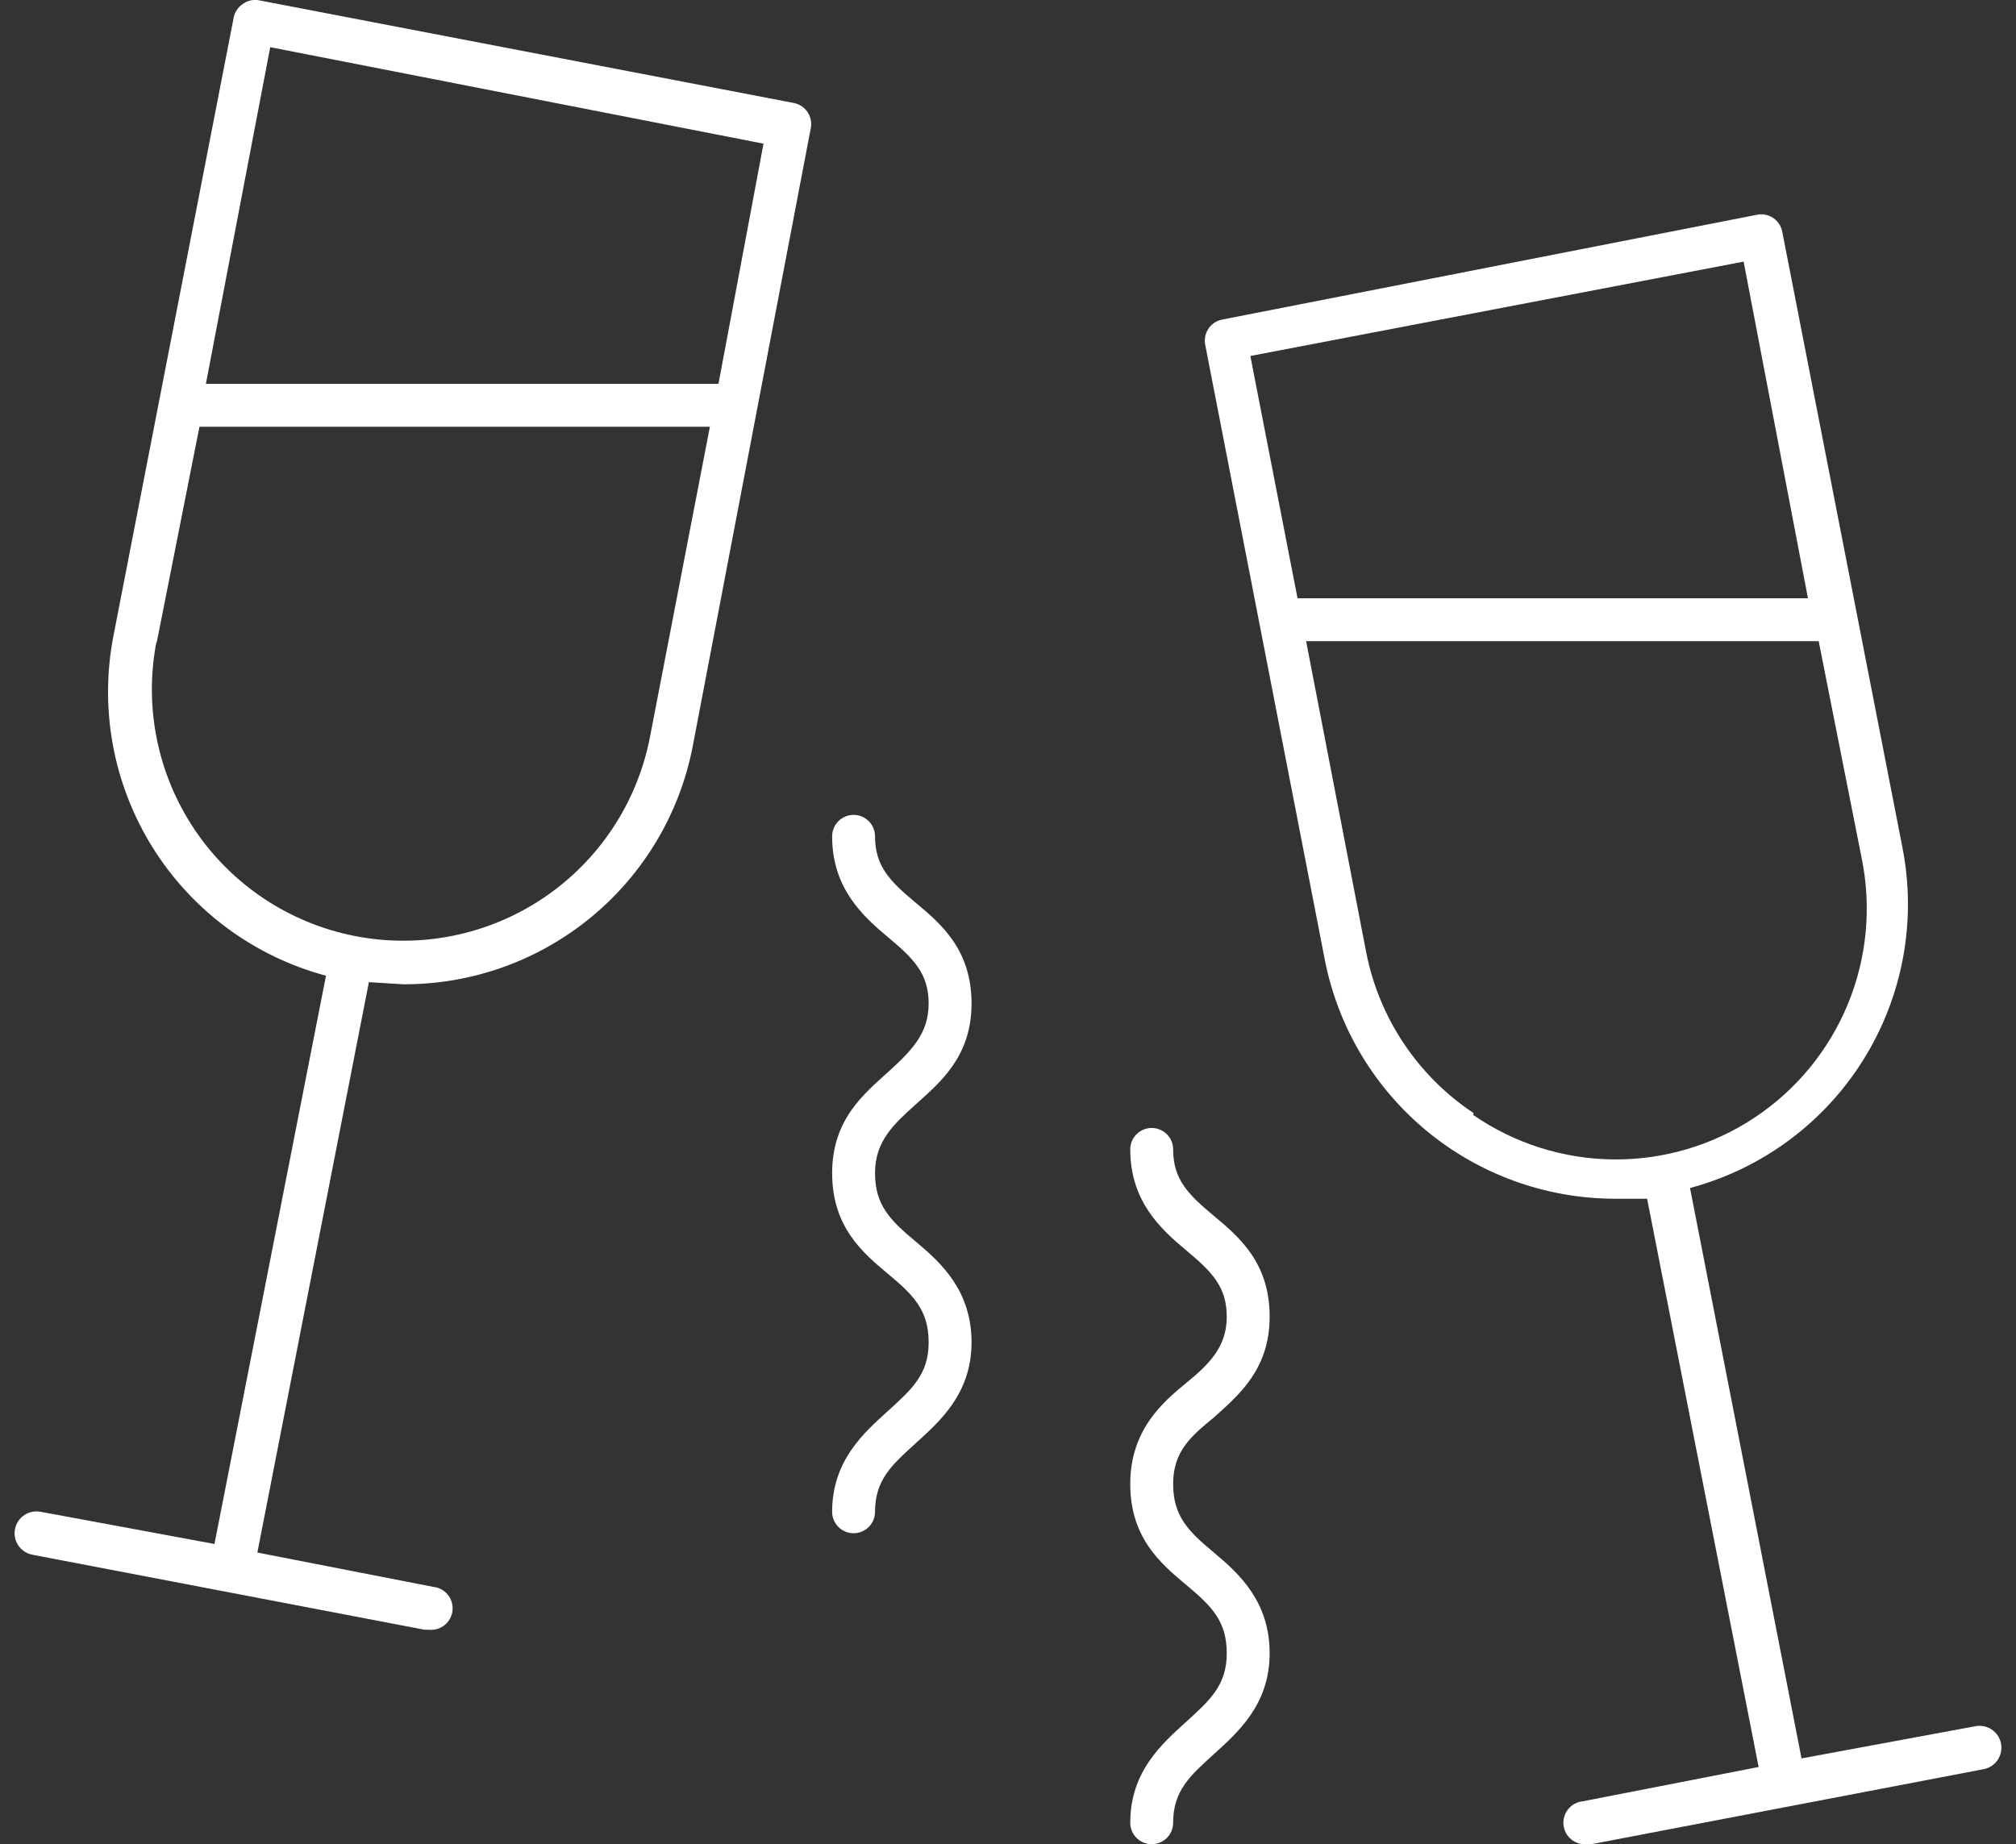
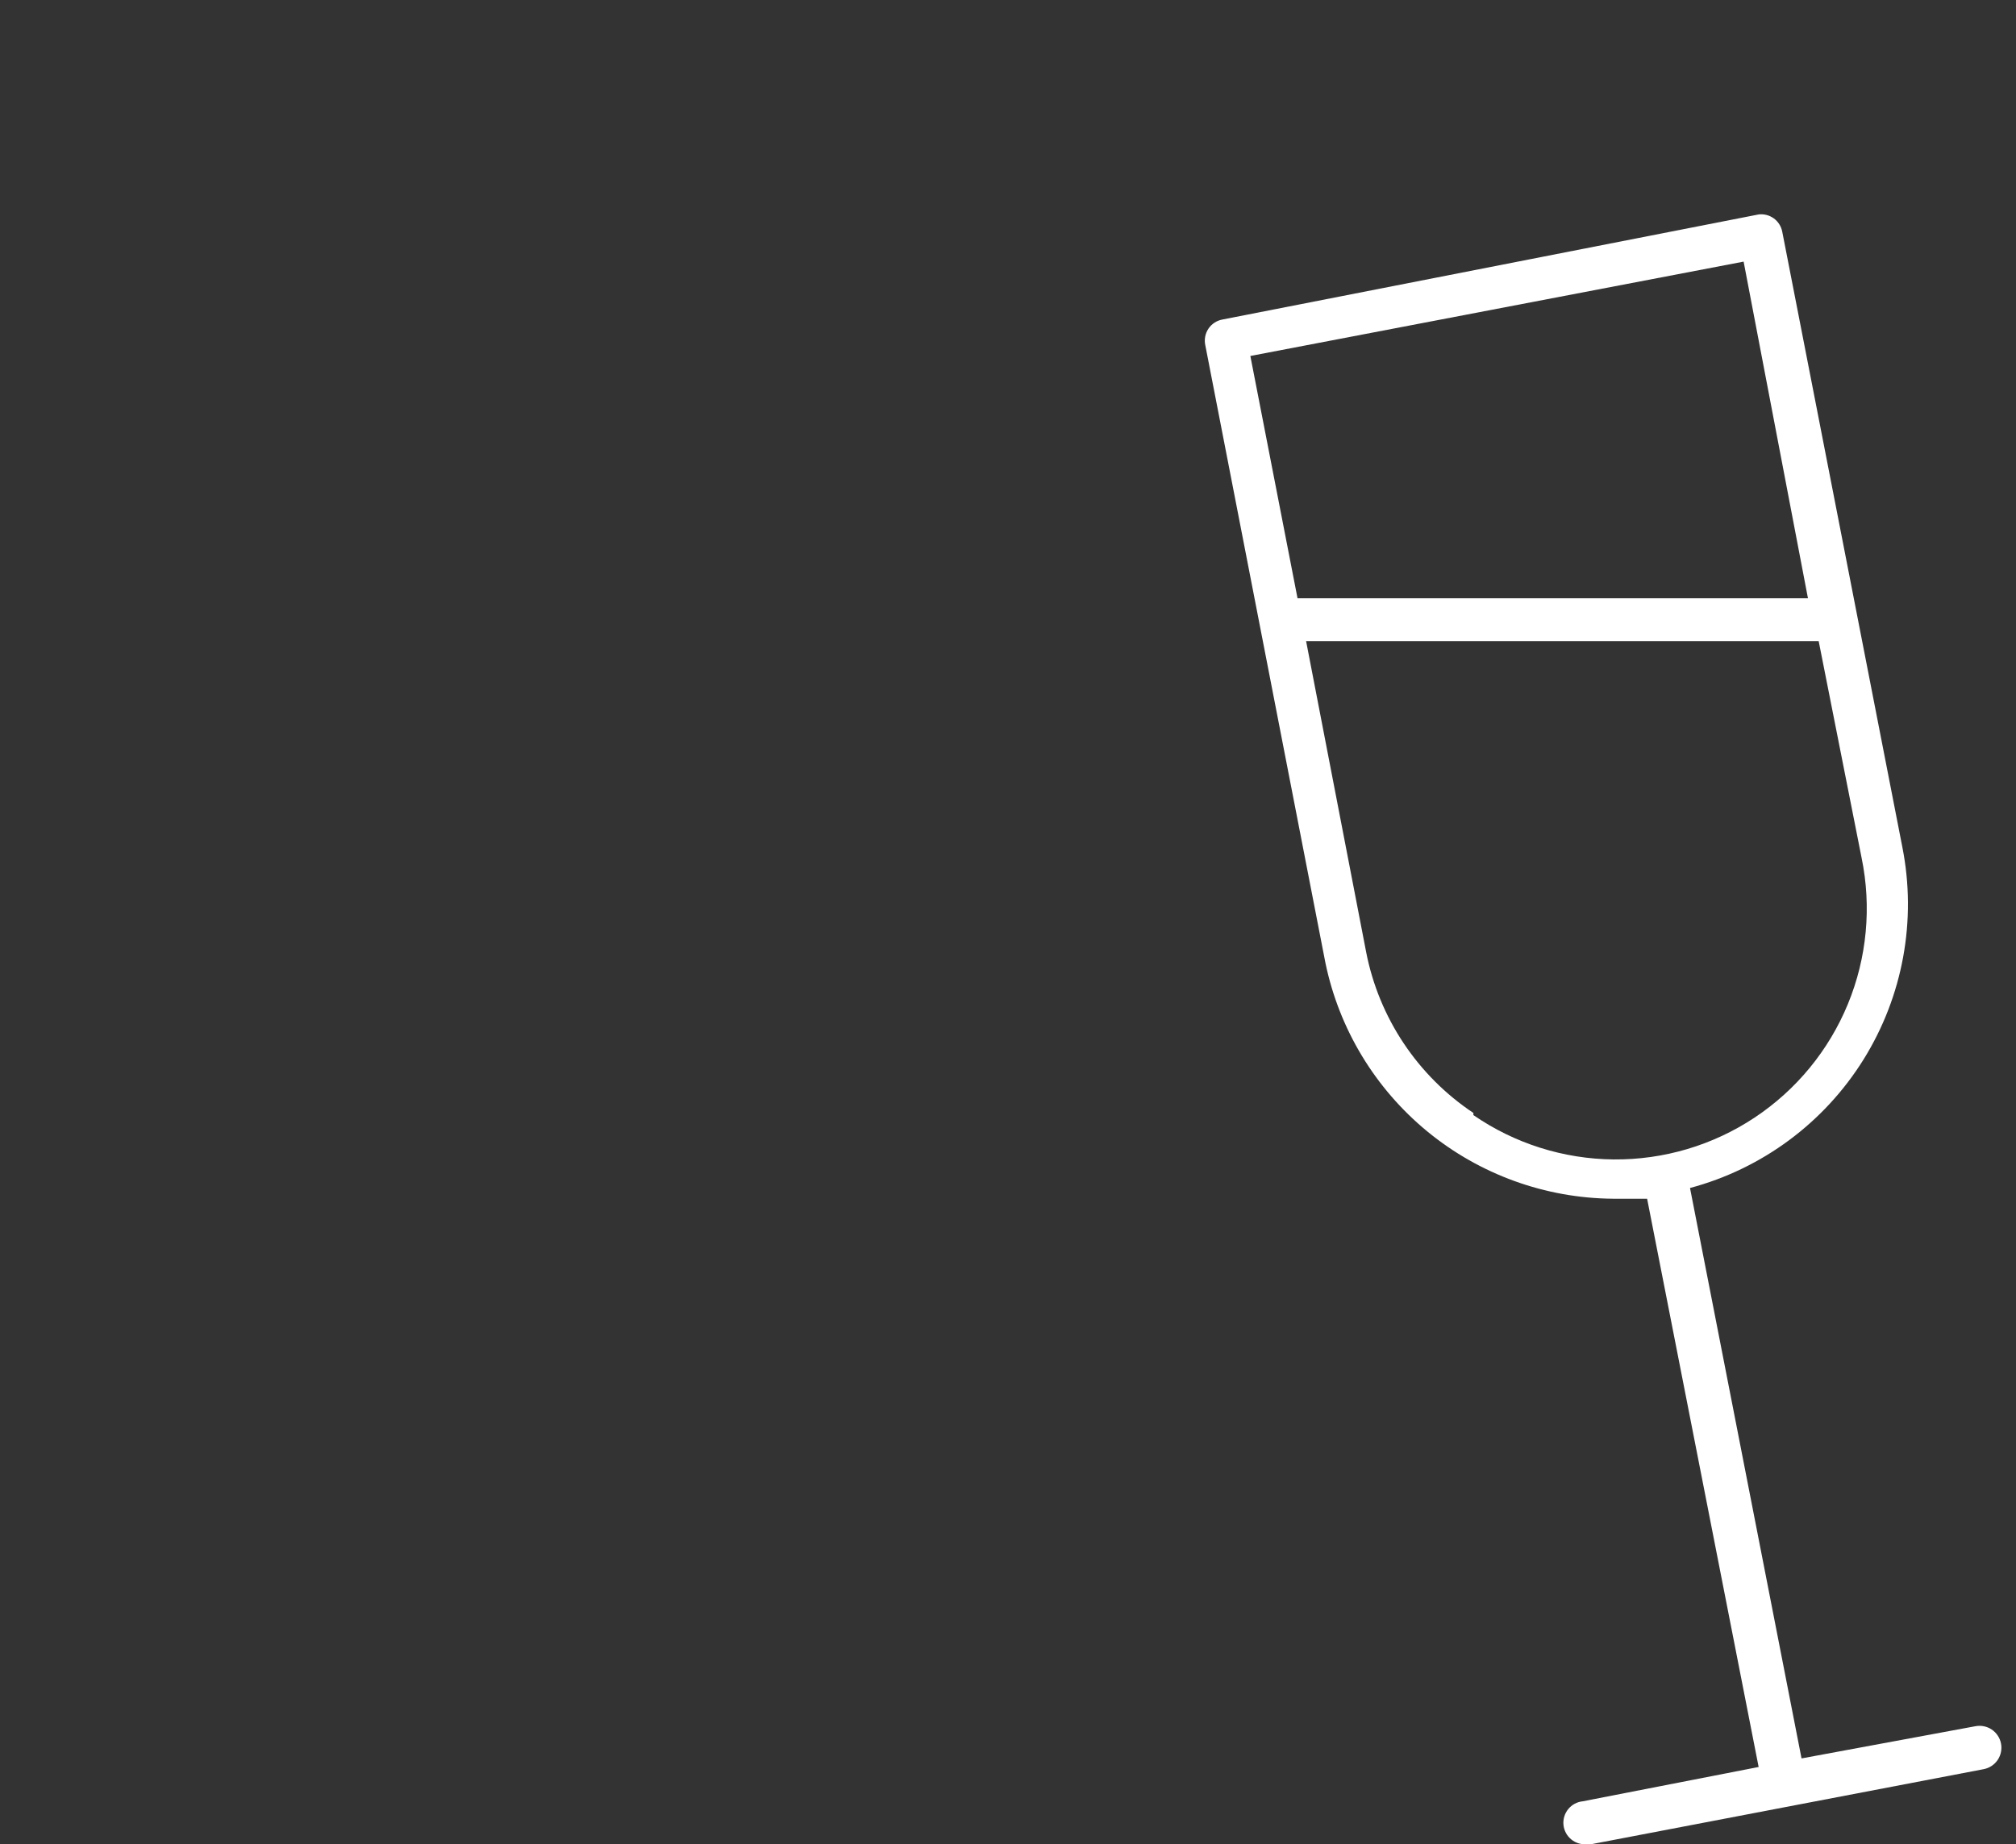
<svg xmlns="http://www.w3.org/2000/svg" width="94" height="86" viewBox="0 0 94 86" fill="none">
  <rect x="0" y="0" width="94" height="86" fill="#333333" stroke="none" />
  <path d="M73.8 84C73.535 84.026 73.291 84.157 73.122 84.364C72.954 84.57 72.874 84.835 72.9 85.1C72.927 85.365 73.057 85.609 73.264 85.778C73.47 85.947 73.735 86.026 74 86H74.2L92.5 82.5C92.631 82.474 92.756 82.422 92.868 82.347C92.979 82.273 93.074 82.177 93.149 82.066C93.223 81.954 93.275 81.829 93.3 81.698C93.326 81.567 93.326 81.431 93.3 81.3C93.274 81.169 93.222 81.044 93.147 80.933C93.073 80.821 92.977 80.726 92.866 80.651C92.754 80.577 92.629 80.526 92.498 80.5C92.367 80.474 92.231 80.474 92.1 80.5L84 82L78.8 55.4C82.16 54.502 85.053 52.359 86.892 49.406C88.73 46.453 89.377 42.912 88.7 39.5L83.1 10.8C83.051 10.553 82.911 10.332 82.707 10.184C82.503 10.036 82.251 9.97 82 10L57 14.9C56.867 14.924 56.741 14.974 56.628 15.048C56.516 15.122 56.419 15.217 56.344 15.33C56.27 15.442 56.218 15.568 56.194 15.7C56.169 15.832 56.171 15.969 56.2 16.1L61.8 44.9C62.44 47.989 64.119 50.765 66.557 52.767C68.995 54.768 72.046 55.874 75.2 55.9H76.8L82 82.4L73.8 84ZM81.3 12.2L84.3 27.9H60.5L58.3 16.6L81.3 12.2ZM68.7 51.9C67.412 51.043 66.307 49.938 65.449 48.651C64.591 47.364 63.996 45.919 63.7 44.4L60.9 29.9H84.8L86.8 40C87.273 42.288 87.05 44.665 86.16 46.825C85.27 48.985 83.754 50.829 81.807 52.12C79.86 53.411 77.571 54.089 75.235 54.068C72.899 54.046 70.623 53.326 68.7 52V51.9Z" fill="white" />
-   <path d="M18.8 45.9C21.991 45.911 25.085 44.809 27.55 42.782C30.015 40.756 31.695 37.933 32.3 34.8L37.8 6C37.829 5.869 37.831 5.732 37.806 5.6C37.782 5.468 37.73 5.342 37.656 5.23C37.581 5.118 37.484 5.022 37.372 4.948C37.259 4.874 37.133 4.824 37 4.8L12 4.74094e-05C11.75 -0.024 11.5 0.048 11.3 0.2C11.097 0.343 10.954 0.557 10.9 0.8L5.3 29.6C4.623 33.012 5.27 36.553 7.108 39.506C8.947 42.459 11.84 44.602 15.2 45.5L10 72L1.9 70.5C1.769 70.474 1.633 70.474 1.502 70.5C1.371 70.526 1.246 70.577 1.134 70.651C1.023 70.726 0.927 70.821 0.853 70.933C0.778 71.044 0.726 71.169 0.7 71.3C0.674 71.431 0.674 71.567 0.7 71.698C0.726 71.829 0.777 71.954 0.851 72.066C0.926 72.177 1.021 72.273 1.133 72.347C1.244 72.422 1.369 72.474 1.5 72.5L19.8 76H20C20.265 76.027 20.53 75.947 20.736 75.778C20.943 75.609 21.073 75.365 21.1 75.1C21.127 74.835 21.047 74.57 20.878 74.364C20.709 74.157 20.465 74.027 20.2 74L12 72.4L17.2 45.8L18.8 45.9ZM12.6 2.2L35.6 6.7L33.5 17.9H9.6L12.6 2.2ZM7.3 30L9.3 19.9H33.1L30.3 34.4C29.703 37.45 27.919 40.138 25.341 41.873C22.762 43.608 19.6 44.247 16.55 43.65C13.5 43.053 10.812 41.269 9.077 38.691C7.343 36.112 6.703 32.95 7.3 29.9V30Z" fill="white" />
-   <path d="M42.7 51.5C43.8 50.5 45.3 49.3 45.3 46.8C45.3 44.3 43.9 43.1 42.7 42.1C41.5 41.1 40.8 40.4 40.8 39C40.8 38.735 40.695 38.48 40.507 38.293C40.32 38.105 40.065 38 39.8 38C39.535 38 39.281 38.105 39.093 38.293C38.905 38.48 38.8 38.735 38.8 39C38.8 41.4 40.2 42.7 41.4 43.7C42.6 44.7 43.3 45.4 43.3 46.8C43.3 48.2 42.5 49 41.4 50C40.3 51 38.8 52.2 38.8 54.7C38.8 57.2 40.2 58.4 41.4 59.4C42.6 60.4 43.3 61.1 43.3 62.6C43.3 64.1 42.5 64.8 41.4 65.8C40.3 66.8 38.8 68.1 38.8 70.5C38.8 70.765 38.905 71.02 39.093 71.207C39.281 71.395 39.535 71.5 39.8 71.5C40.065 71.5 40.32 71.395 40.507 71.207C40.695 71.02 40.8 70.765 40.8 70.5C40.8 69 41.6 68.3 42.7 67.3C43.8 66.3 45.3 65 45.3 62.6C45.3 60.2 43.9 58.9 42.7 57.9C41.5 56.9 40.8 56.2 40.8 54.7C40.8 53.2 41.7 52.4 42.7 51.5Z" fill="white" />
-   <path d="M56.6 66.1C57.7 65.1 59.2 63.9 59.2 61.4C59.2 58.9 57.8 57.7 56.6 56.7C55.4 55.7 54.7 55 54.7 53.6C54.7 53.335 54.595 53.081 54.407 52.893C54.219 52.706 53.965 52.6 53.7 52.6C53.435 52.6 53.18 52.706 52.993 52.893C52.805 53.081 52.7 53.335 52.7 53.6C52.7 56 54.1 57.3 55.3 58.3C56.5 59.3 57.2 60 57.2 61.4C57.2 62.8 56.4 63.6 55.3 64.5C54.2 65.4 52.7 66.7 52.7 69.2C52.7 71.7 54.1 72.9 55.3 73.9C56.5 74.9 57.2 75.6 57.2 77.1C57.2 78.6 56.4 79.3 55.3 80.3C54.2 81.3 52.7 82.6 52.7 85C52.7 85.265 52.805 85.52 52.993 85.707C53.18 85.895 53.435 86 53.7 86C53.965 86 54.219 85.895 54.407 85.707C54.595 85.52 54.7 85.265 54.7 85C54.7 83.5 55.5 82.8 56.6 81.8C57.7 80.8 59.2 79.5 59.2 77.1C59.2 74.7 57.8 73.4 56.6 72.4C55.4 71.4 54.7 70.7 54.7 69.2C54.7 67.7 55.5 67 56.6 66.1Z" fill="white" />
</svg>